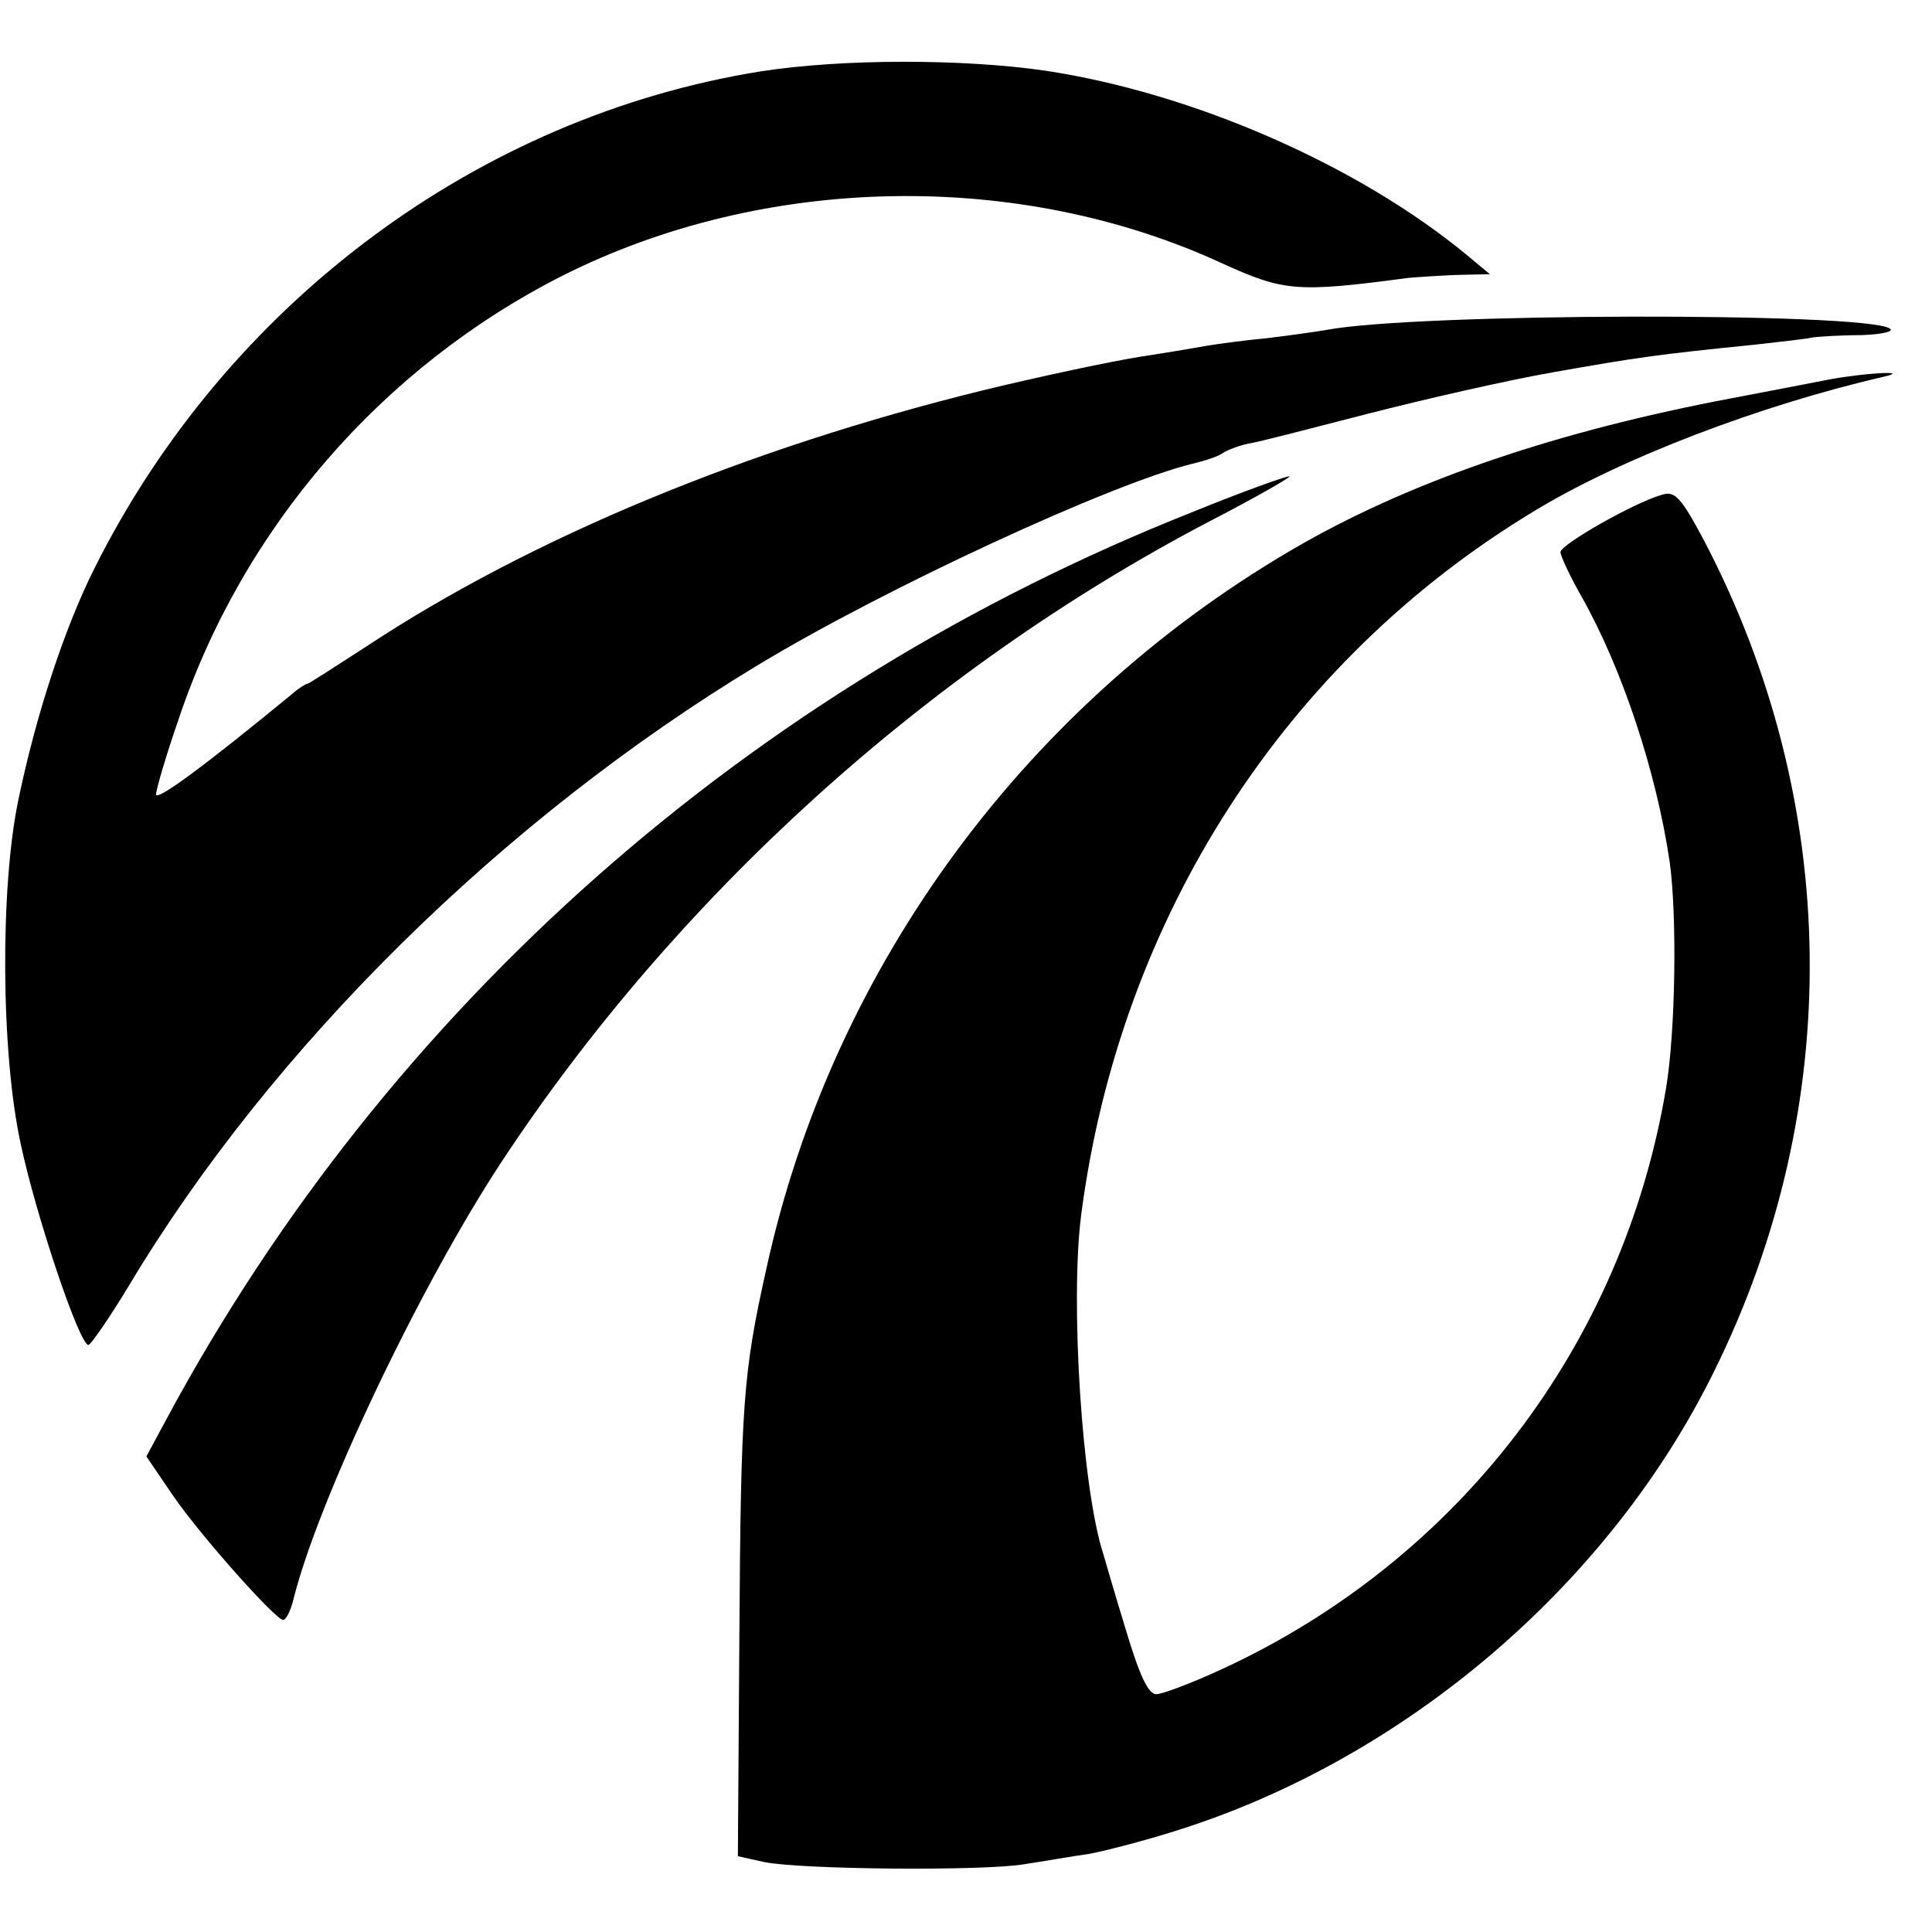
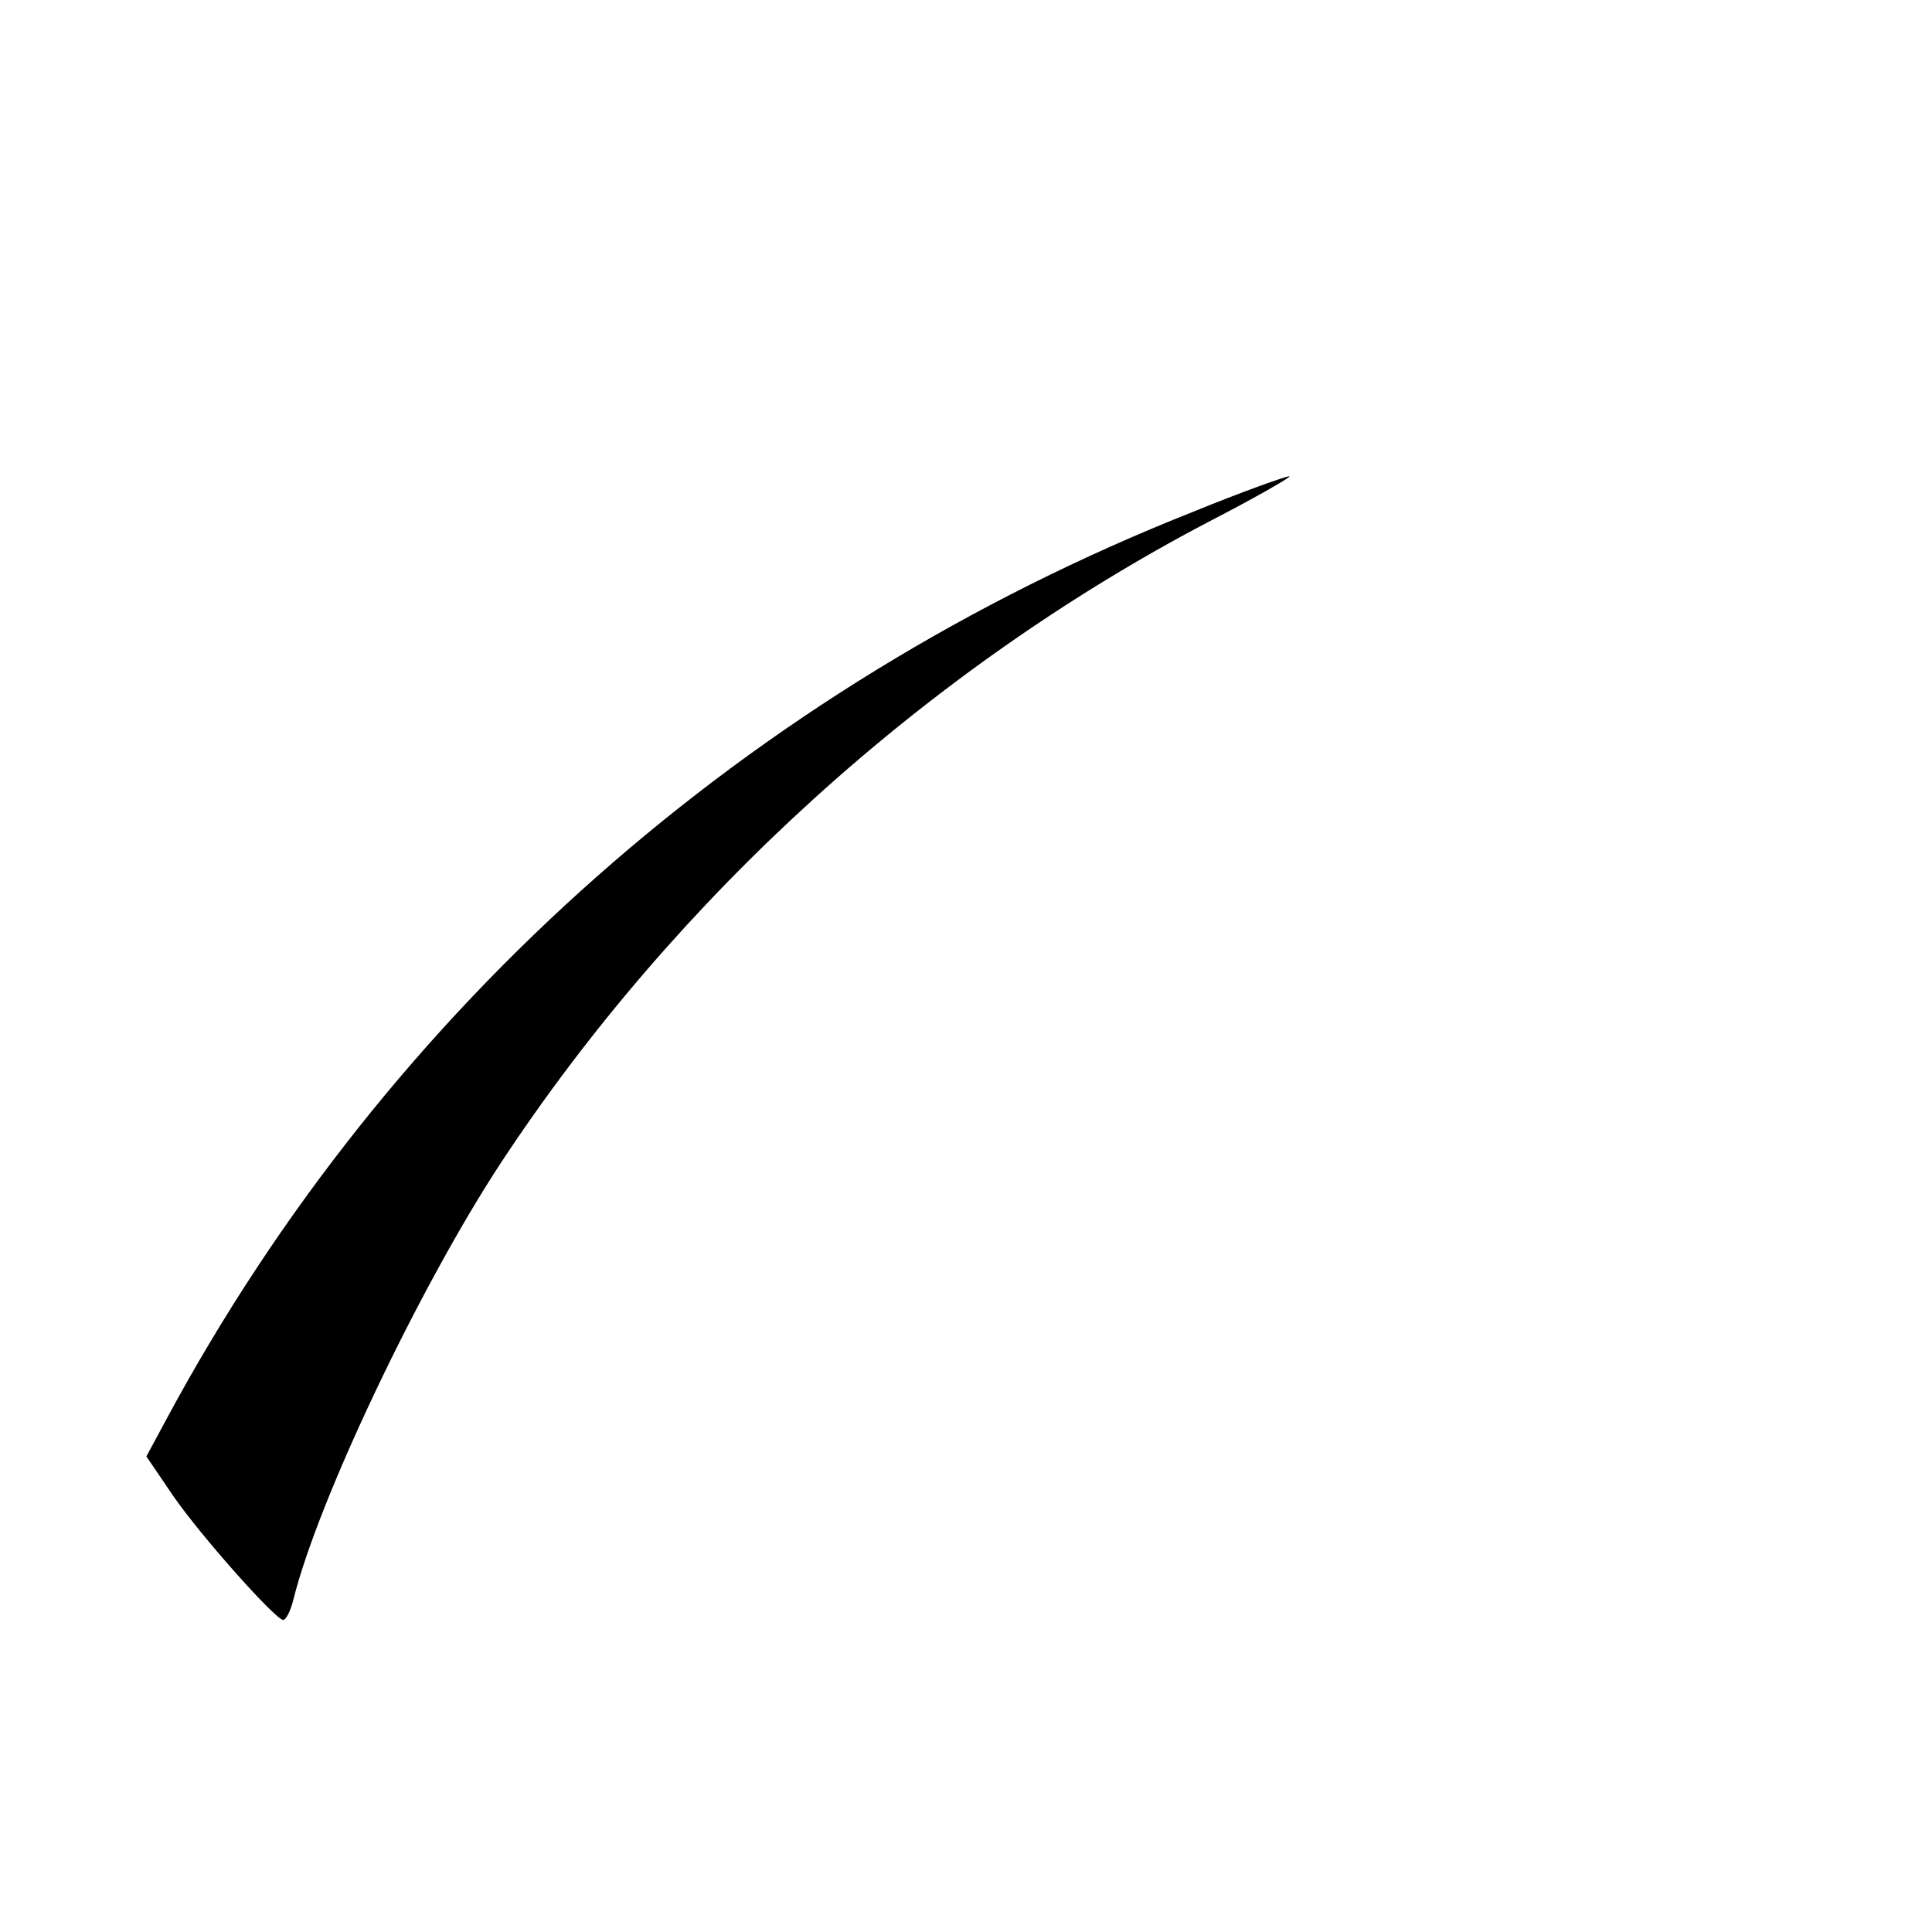
<svg xmlns="http://www.w3.org/2000/svg" version="1.0" width="260pt" height="260pt" viewBox="0 0 260 260" preserveAspectRatio="xMidYMid meet">
  <g transform="translate(0,260) scale(0.1,-0.1)" fill="#000000" stroke="none">
-     <path d="M1024 2504 c-381 -61 -719 -313 -897 -669 -40 -80 -78 -195 -102 -310 -25 -118 -24 -342 3 -465 21 -98 79 -270 91 -270 3 0 28 36 54 79 192 321 504 629 847 836 172 104 475 244 585 271 17 4 35 10 40 14 6 4 21 10 35 13 14 2 86 21 160 40 74 19 187 45 250 56 113 20 141 24 270 37 36 4 72 8 80 10 8 1 38 3 65 3 28 1 45 5 38 9 -35 22 -637 21 -758 -2 -11 -2 -46 -7 -79 -11 -32 -3 -68 -8 -80 -10 -11 -2 -52 -9 -91 -15 -38 -6 -133 -26 -211 -45 -318 -78 -610 -199 -831 -345 -42 -27 -77 -50 -79 -50 -2 0 -12 -6 -21 -14 -118 -97 -183 -145 -183 -135 0 6 13 51 30 100 86 258 274 475 517 598 272 137 615 143 889 16 82 -37 99 -39 249 -19 11 1 40 3 65 4 l45 1 -30 25 c-146 121 -369 219 -569 249 -111 16 -273 16 -382 -1z" />
-     <path d="M2460 2089 c-25 -5 -83 -16 -130 -25 -233 -44 -424 -109 -576 -195 -369 -210 -634 -568 -723 -978 -31 -139 -34 -181 -36 -493 l-2 -296 36 -8 c52 -10 292 -12 348 -3 27 4 66 11 88 14 22 4 76 18 120 32 307 97 581 331 722 618 176 356 171 765 -14 1118 -31 58 -39 67 -57 61 -38 -11 -136 -67 -136 -77 0 -5 13 -33 29 -61 54 -96 100 -234 118 -356 10 -72 8 -228 -5 -305 -58 -345 -279 -634 -597 -781 -41 -19 -81 -34 -89 -34 -11 0 -23 27 -41 87 -15 49 -28 94 -30 101 -29 88 -45 340 -30 457 52 400 275 746 611 948 117 71 304 142 469 180 39 9 -28 5 -75 -4z" />
    <path d="M1605 1911 c-596 -236 -1082 -666 -1380 -1219 l-28 -52 36 -53 c38 -55 138 -167 148 -167 4 0 10 12 14 28 33 133 170 421 279 587 235 357 572 663 951 862 66 34 116 63 110 62 -5 0 -64 -21 -130 -48z" />
  </g>
</svg>